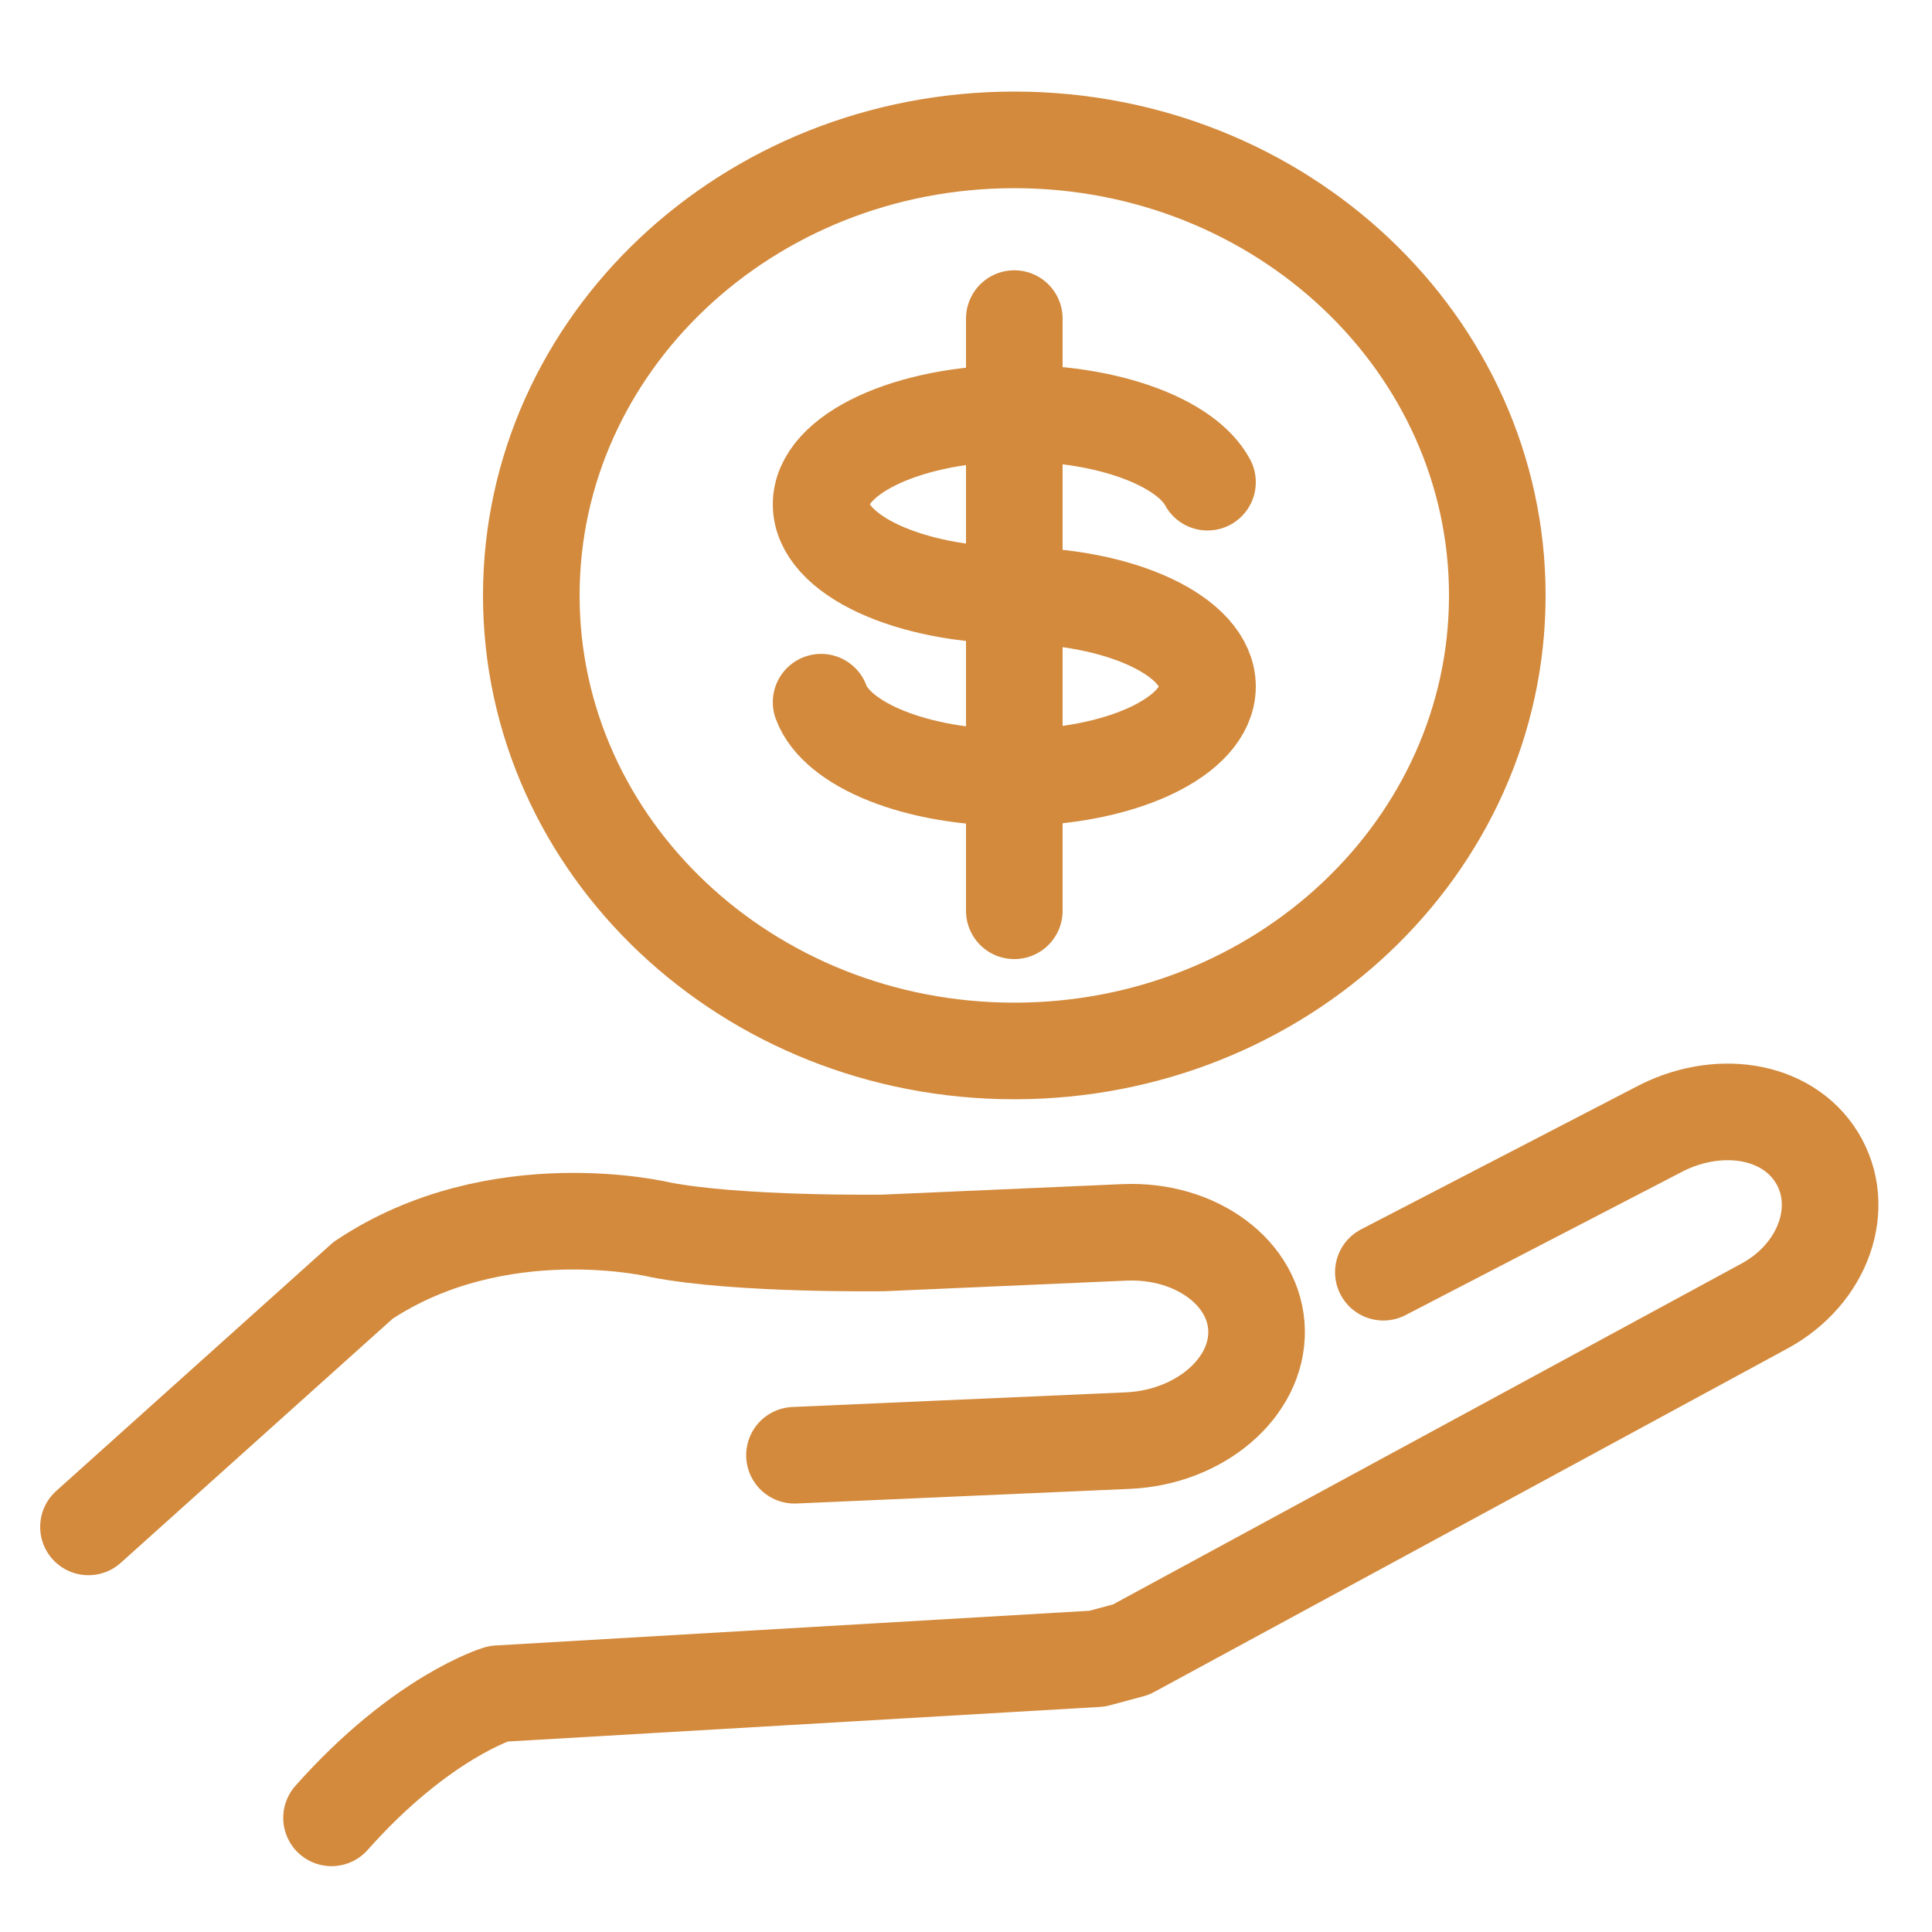
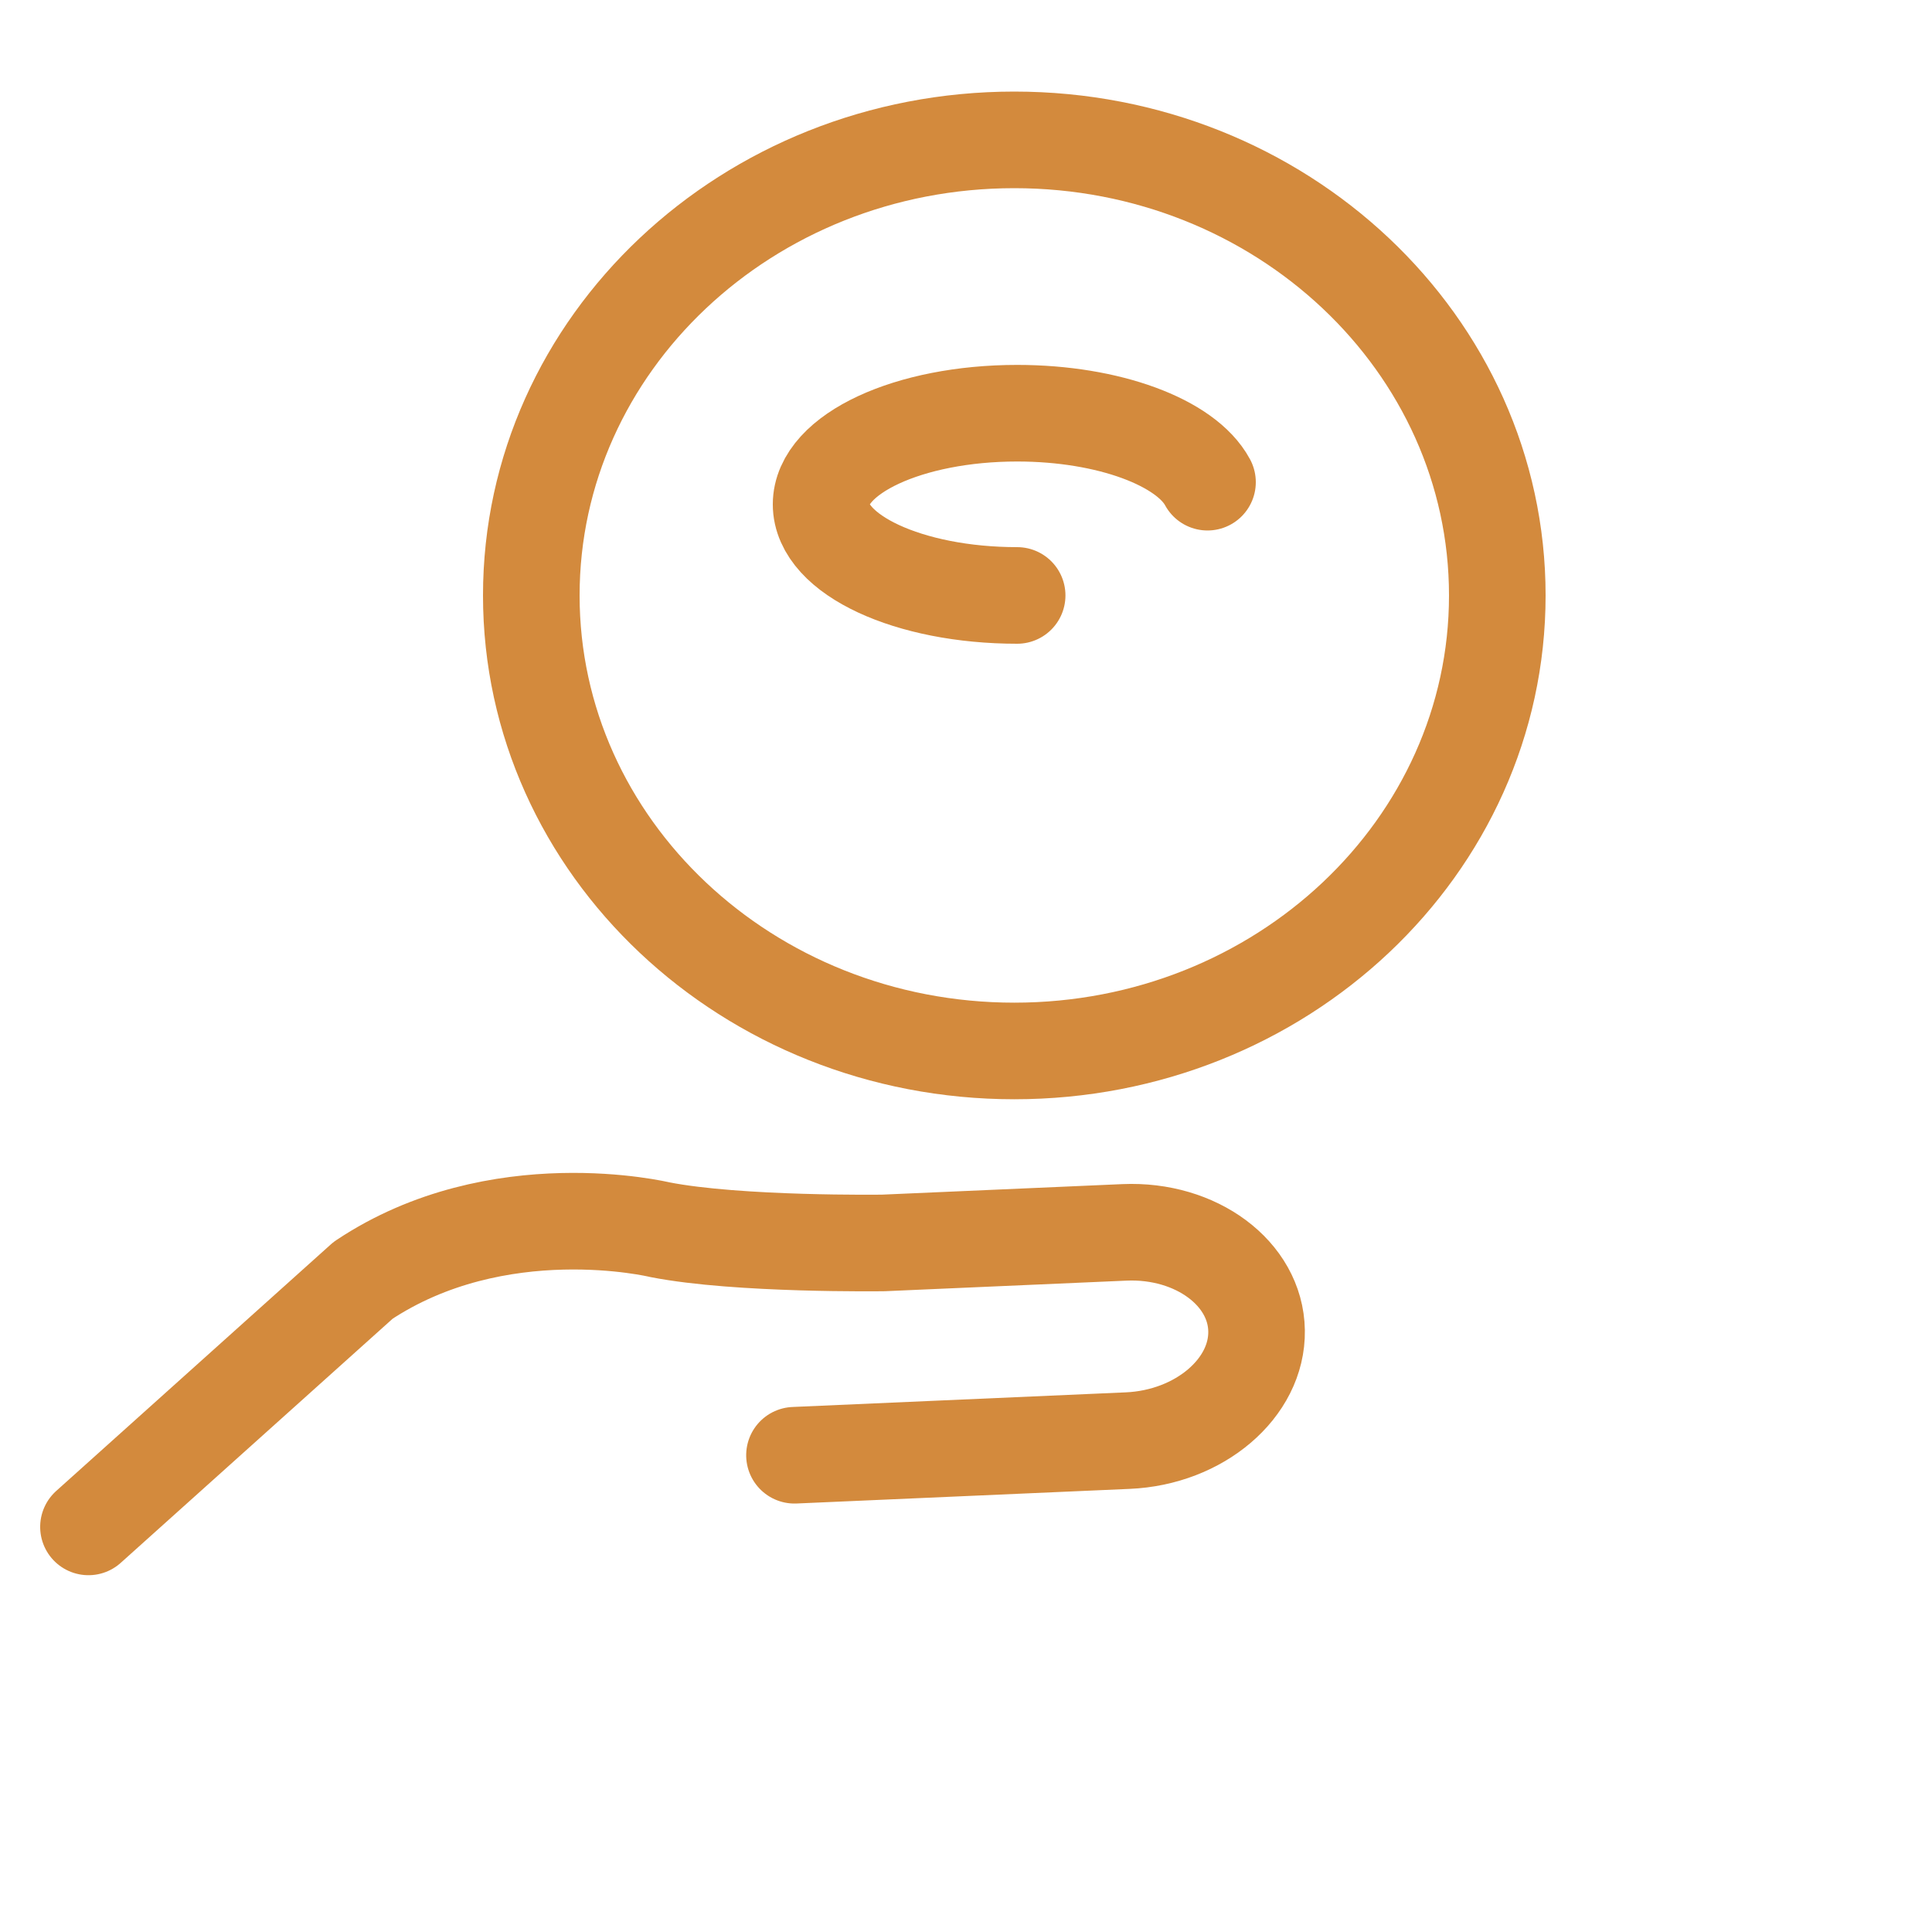
<svg xmlns="http://www.w3.org/2000/svg" xmlns:xlink="http://www.w3.org/1999/xlink" width="40px" height="40px" viewBox="0 0 40 40" version="1.1">
  <title>icon/attach-money</title>
  <defs>
    <rect id="path-1" x="0" y="0" width="40" height="40" />
  </defs>
  <g id="Español-(done)" stroke="none" stroke-width="1" fill="none" fill-rule="evenodd">
    <g id="Landing-Page英语版" transform="translate(-1001, -938)">
      <g id="编组-14" transform="translate(575, 906)">
        <g id="icon/attach-money" transform="translate(426, 32)">
          <mask id="mask-2" fill="white">
            <use xlink:href="#path-1" />
          </mask>
          <g id="路径" />
          <g id="编组-5" mask="url(#mask-2)" stroke-linecap="round" stroke-linejoin="round">
            <g transform="translate(0.836, 2.896)" id="编组">
              <path d="M30.164,9.432 C30.164,14.64 25.686,18.863 20.164,18.863 C14.642,18.863 10.164,14.64 10.164,9.432 C10.164,4.223 14.642,0 20.164,0 C25.686,0 30.164,4.223 30.164,9.432 Z" id="Stroke-1" stroke="#D38A3D" stroke-width="2" />
              <path d="M20.223,9.432 C17.982,9.432 16.164,8.587 16.164,7.546 C16.164,6.503 17.982,5.659 20.223,5.659 C22.125,5.659 23.722,6.266 24.164,7.087" id="Stroke-3" stroke="#D38A3D" stroke-width="2" />
-               <path d="M20.133,9.432 C22.359,9.432 24.164,10.275 24.164,11.318 C24.164,12.359 22.359,13.204 20.133,13.204 C18.145,13.204 16.491,12.529 16.164,11.642" id="Stroke-5" stroke="#D38A3D" stroke-width="2" />
-               <line x1="20.164" y1="3.7" x2="20.164" y2="15.961" id="Stroke-7" stroke="#D38A3D" stroke-width="2" />
-               <path d="M29.407,26.357 L35.774,25.979 C37.159,25.87 38.413,26.648 38.572,27.84 C38.729,29.03 37.722,30.095 36.336,30.206 L21.457,31.37 L20.742,31.258 L9.115,26.875 C9.115,26.875 7.474,26.661 4.918,27.82" id="Stroke-13" stroke="#D38A3D" stroke-width="2" transform="translate(21.753, 28.669) rotate(-24) translate(-21.753, -28.669) " />
              <path d="M0.961,23.648 L8.232,21.297 C11.536,20.732 14.272,22.839 14.272,22.839 C15.625,23.789 18.39,24.972 18.39,24.972 L23.035,26.801 C24.419,27.346 25.172,28.684 24.706,29.775 C24.241,30.867 22.728,31.313 21.345,30.768 L14.918,28.238" id="Stroke-15" stroke="#D38A3D" stroke-width="2" transform="translate(12.902, 26.101) rotate(-24) translate(-12.902, -26.101) " />
            </g>
          </g>
        </g>
      </g>
    </g>
  </g>
</svg>